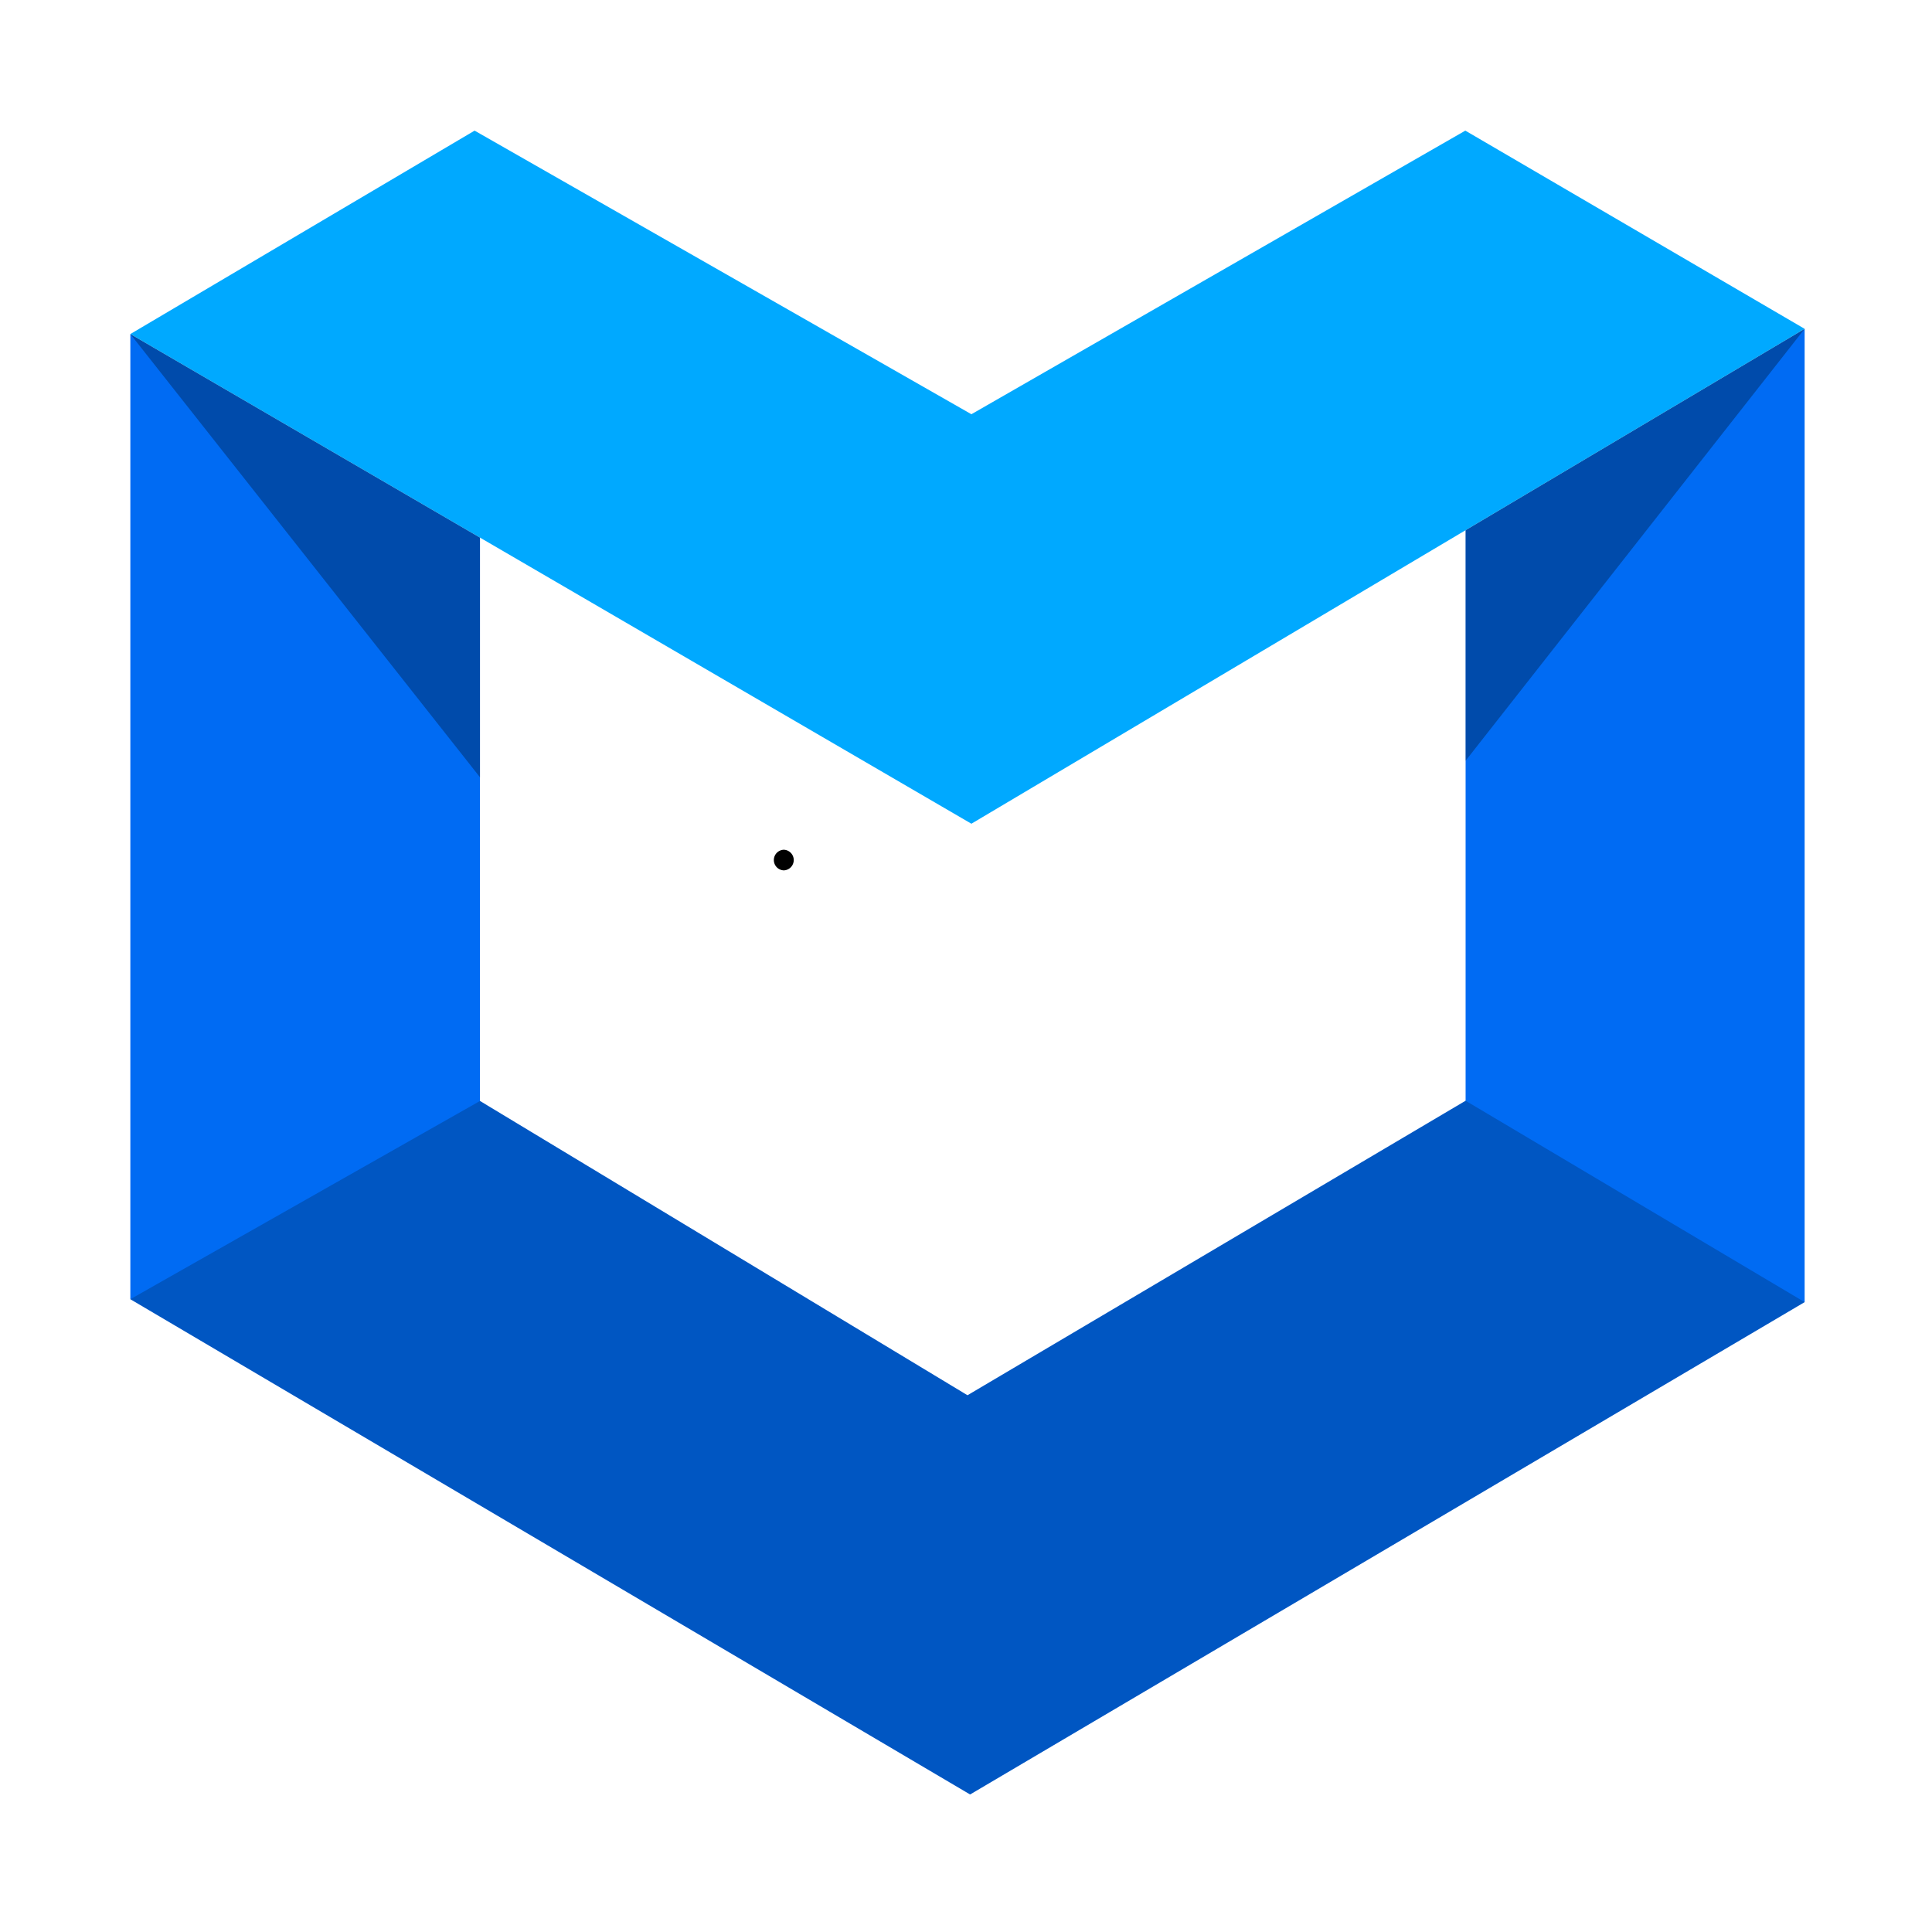
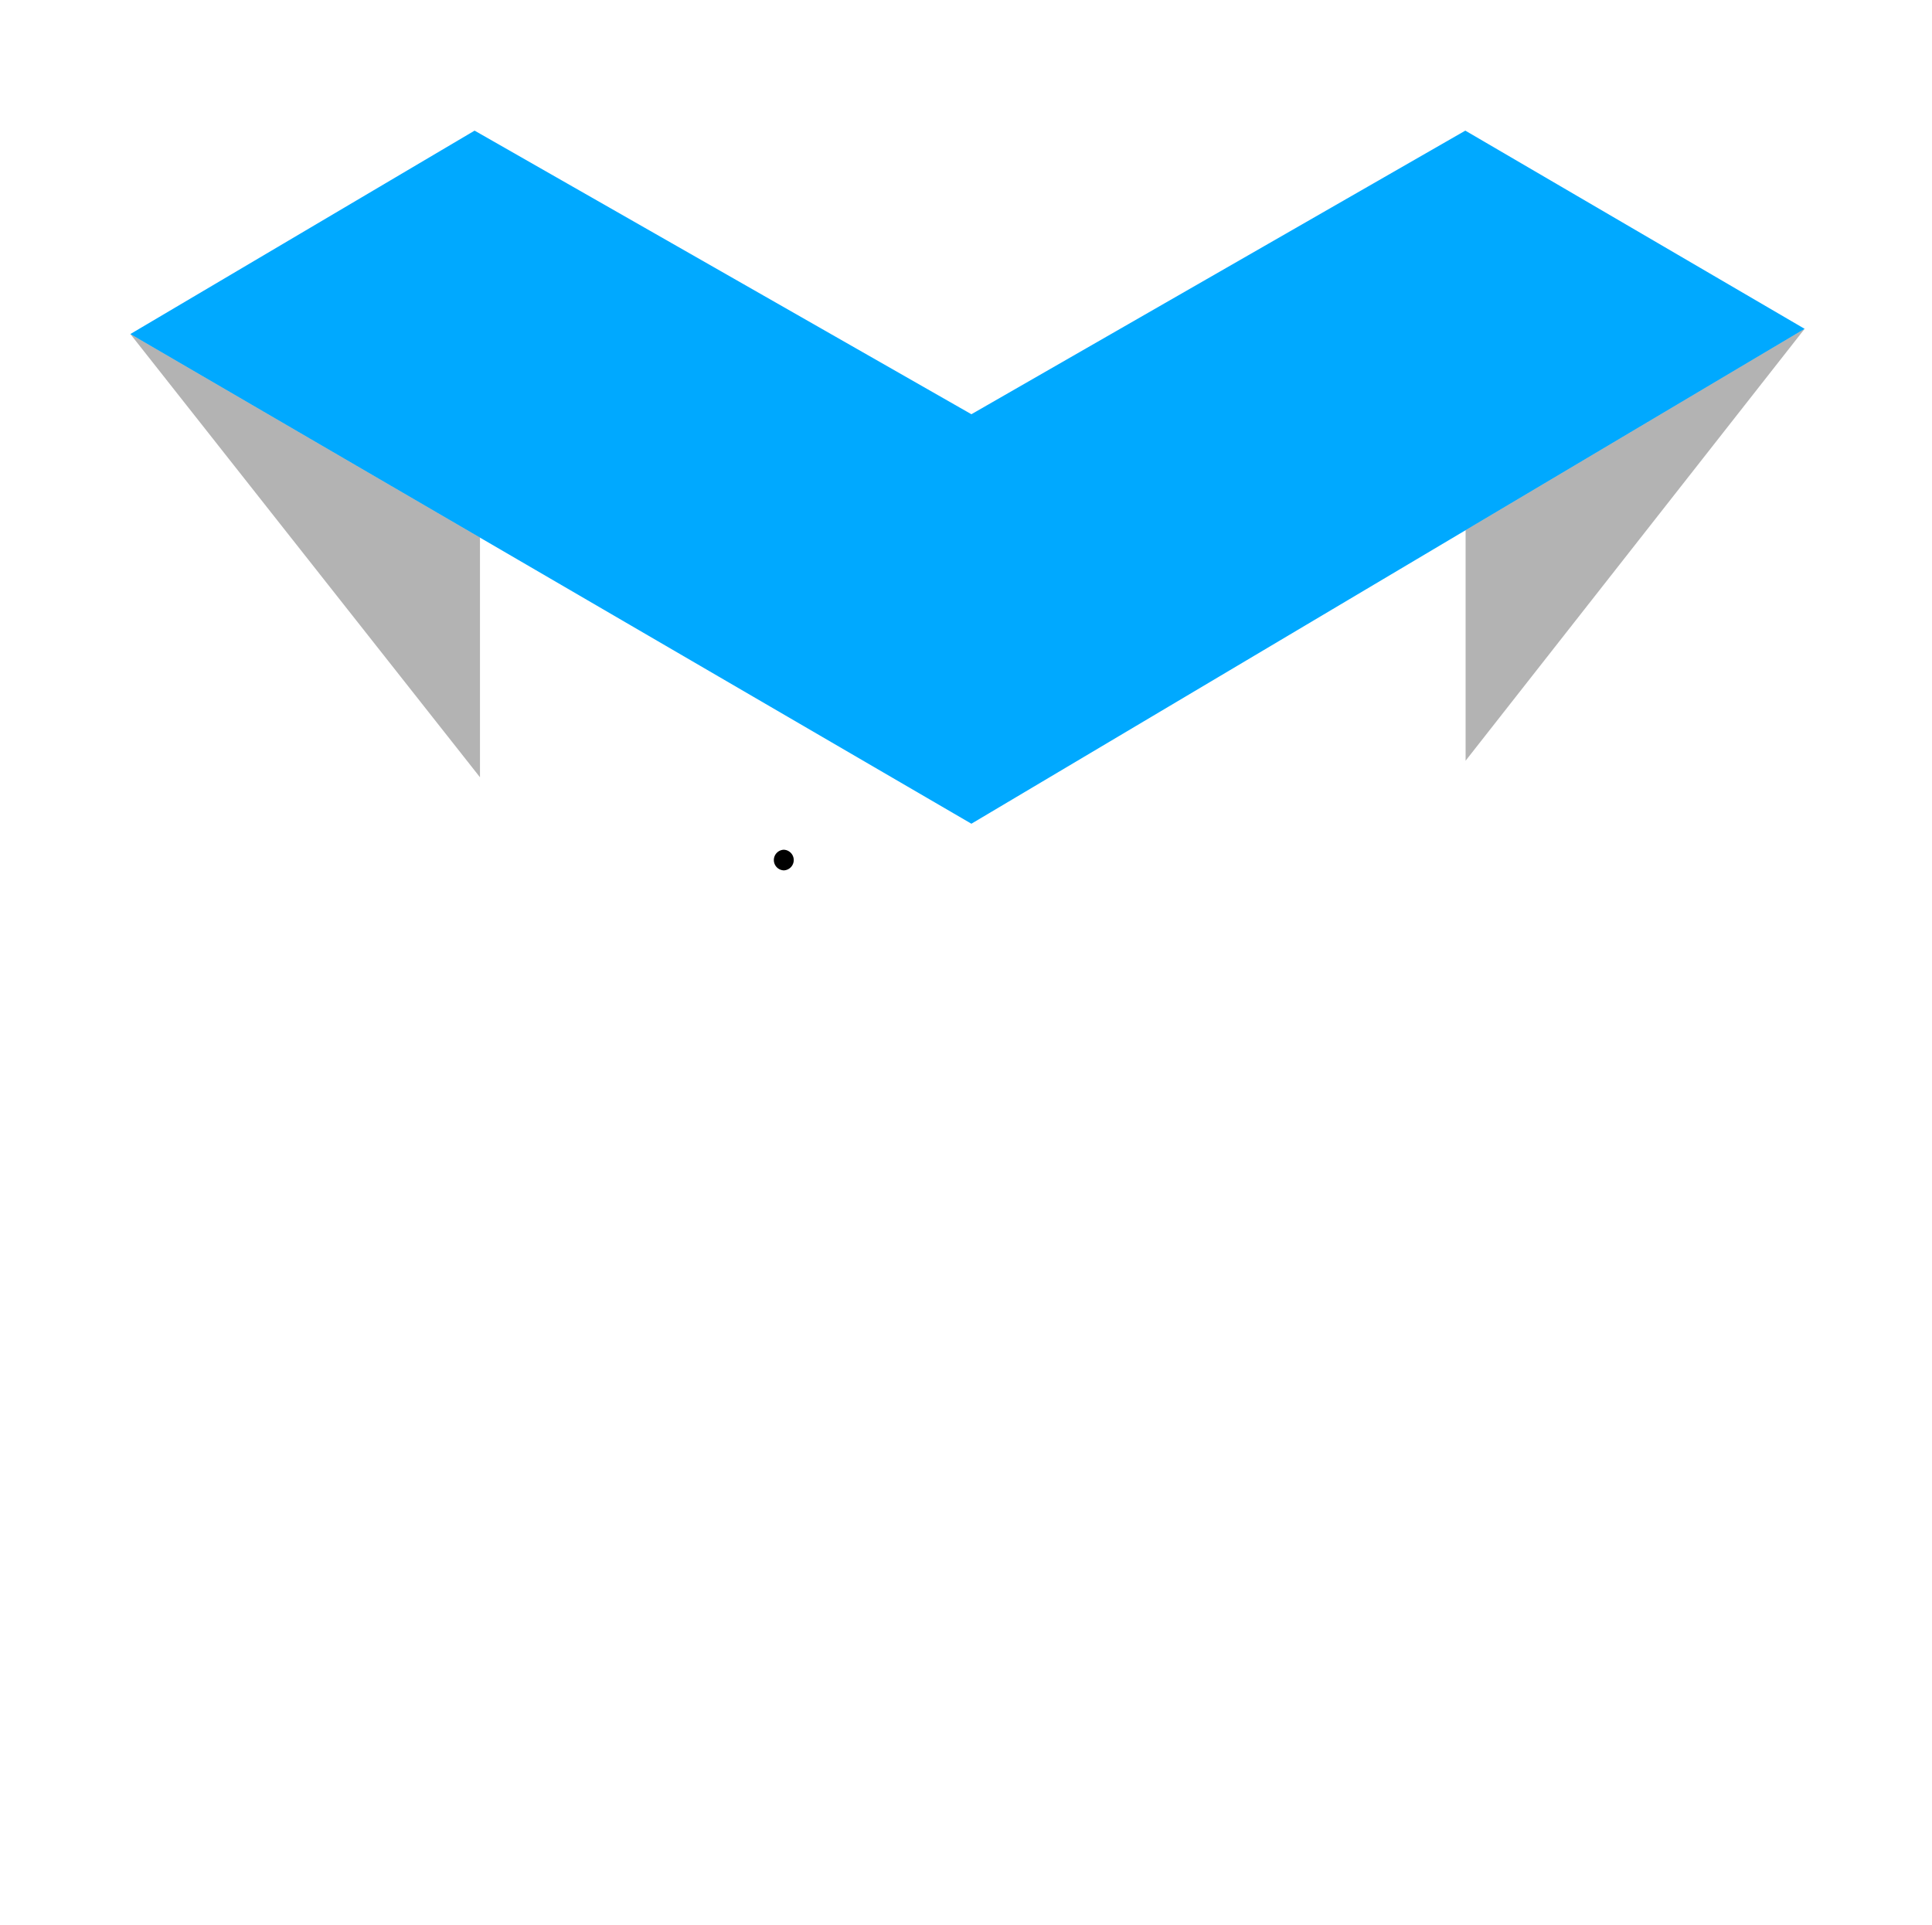
<svg xmlns="http://www.w3.org/2000/svg" viewBox="0 0 281 280">
  <defs>
    <style>.cls-1{isolation:isolate;}.cls-2{fill:#006bf3;}.cls-3{fill:#00a9ff;}.cls-4{mix-blend-mode:color-burn;opacity:0.3;}.cls-5{mix-blend-mode:multiply;opacity:0.2;}</style>
  </defs>
  <g class="cls-1">
    <g id="Layer_1" data-name="Layer 1">
-       <polygon class="cls-2" points="213.165 77.116 213.165 160.103 140.716 202.94 69.81 160.135 69.81 78.194 18.958 48.586 18.958 188.967 141.096 261 262.475 189.39 262.475 47.828 213.165 77.116" />
      <polygon class="cls-3" points="18.958 48.586 69.027 19 141.285 60.249 213.124 19 262.475 47.828 141.285 119.809 18.958 48.586" />
      <g class="cls-4">
        <path d="M213.165,77.116v33.53L262.475,47.828Zm-143.354,35.936V78.194L18.958,48.586Z" />
      </g>
-       <polygon class="cls-5" points="69.81 160.135 18.958 188.967 141.096 261 262.475 189.39 213.165 160.103 140.716 202.94 69.81 160.135" />
      <path d="M113.999,126.594a1.501,1.501,0,0,0,0-3,1.501,1.501,0,0,0,0,3Z" />
    </g>
  </g>
</svg>